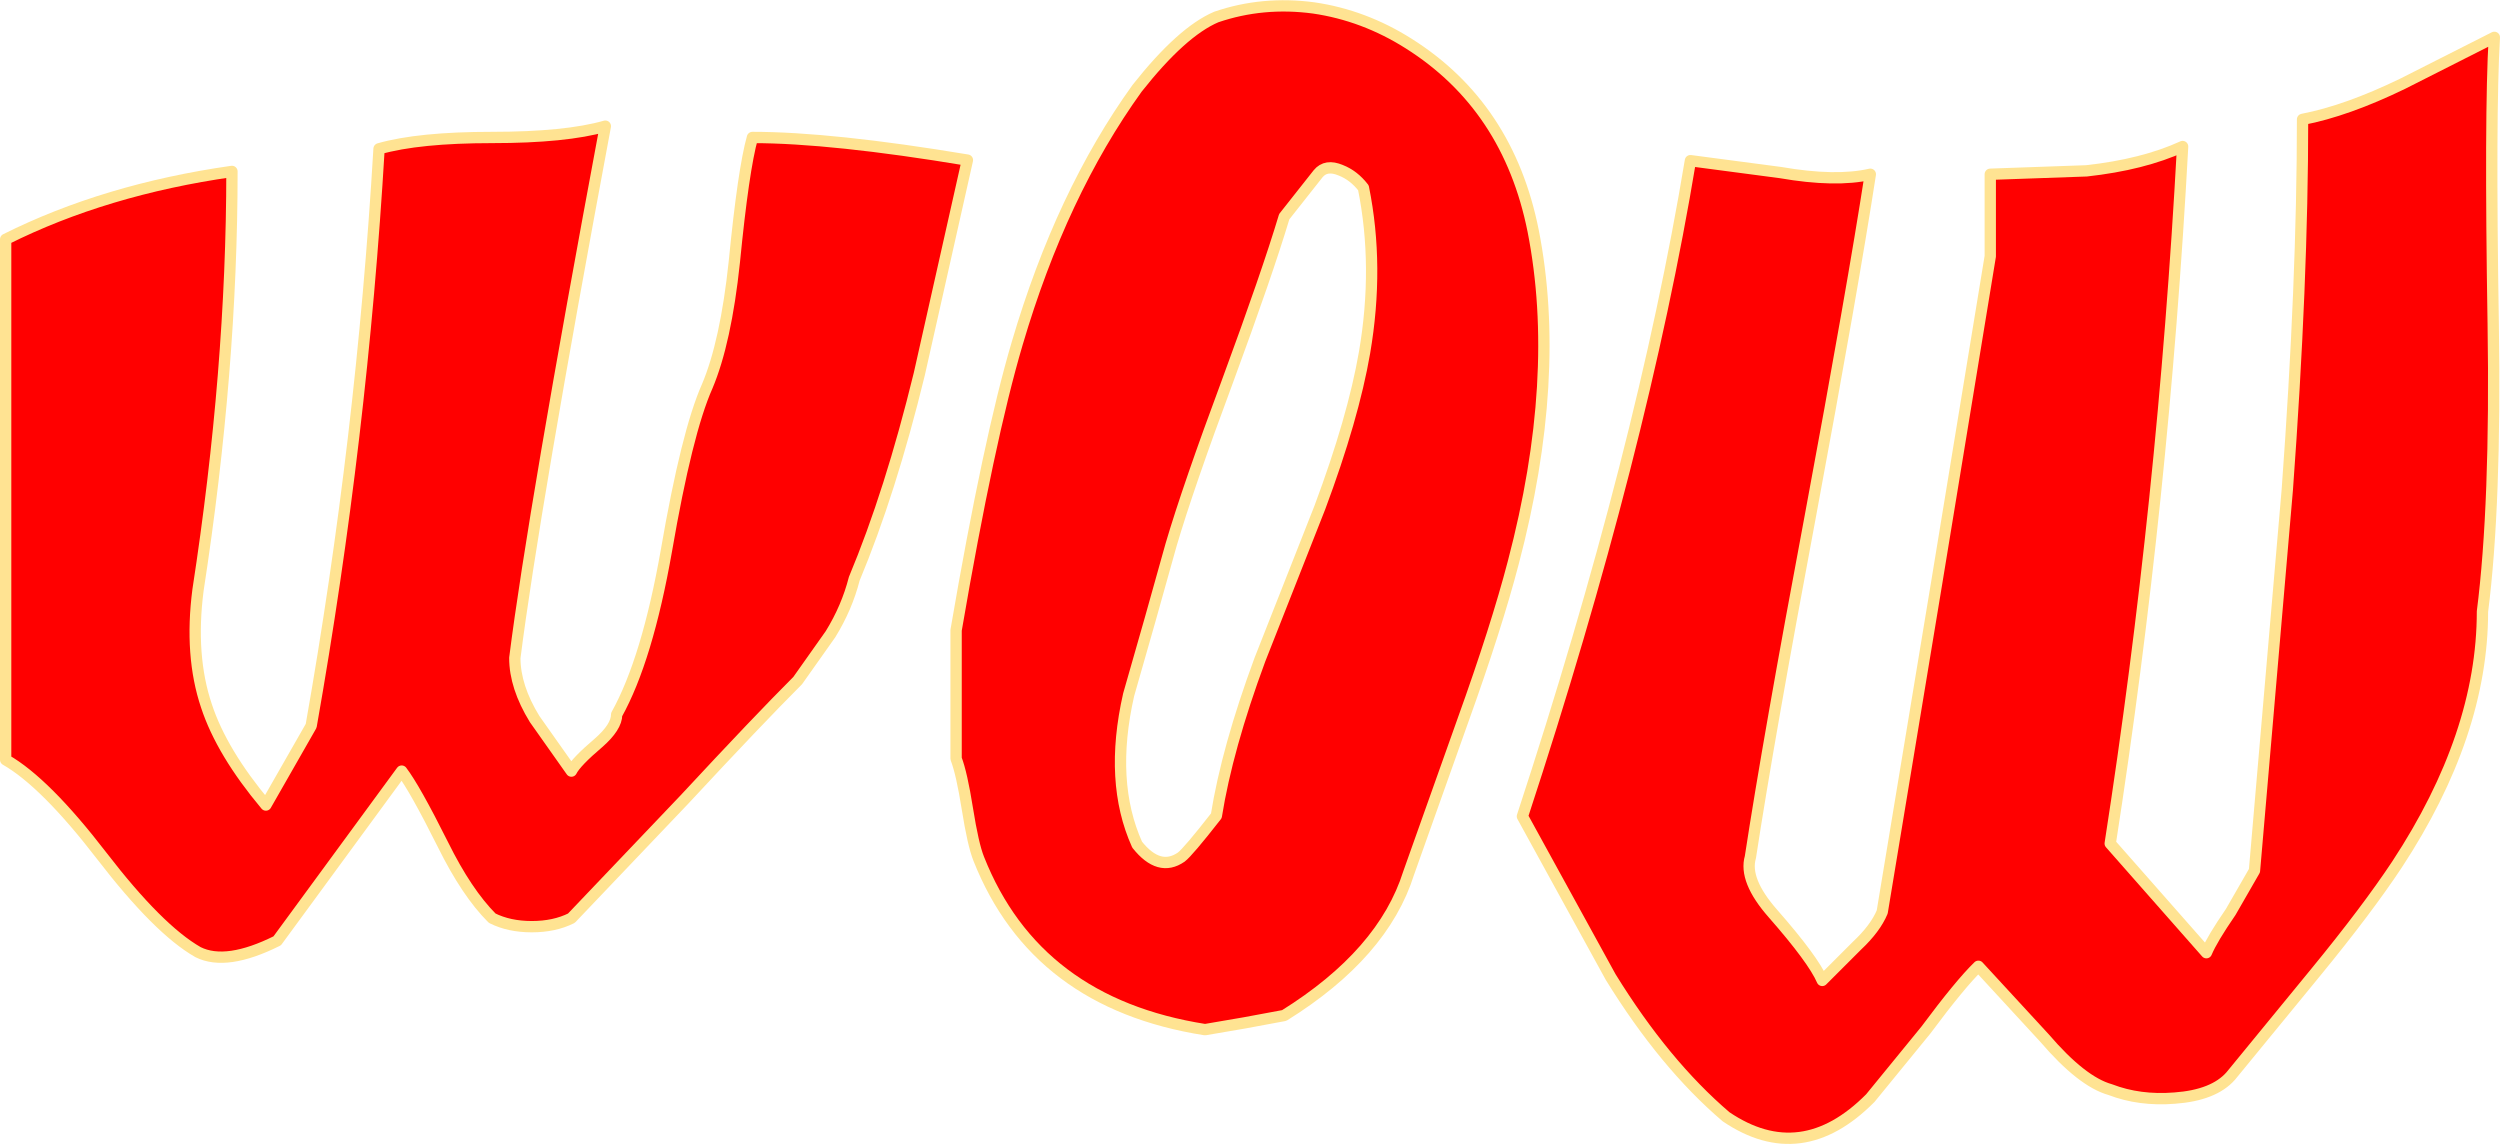
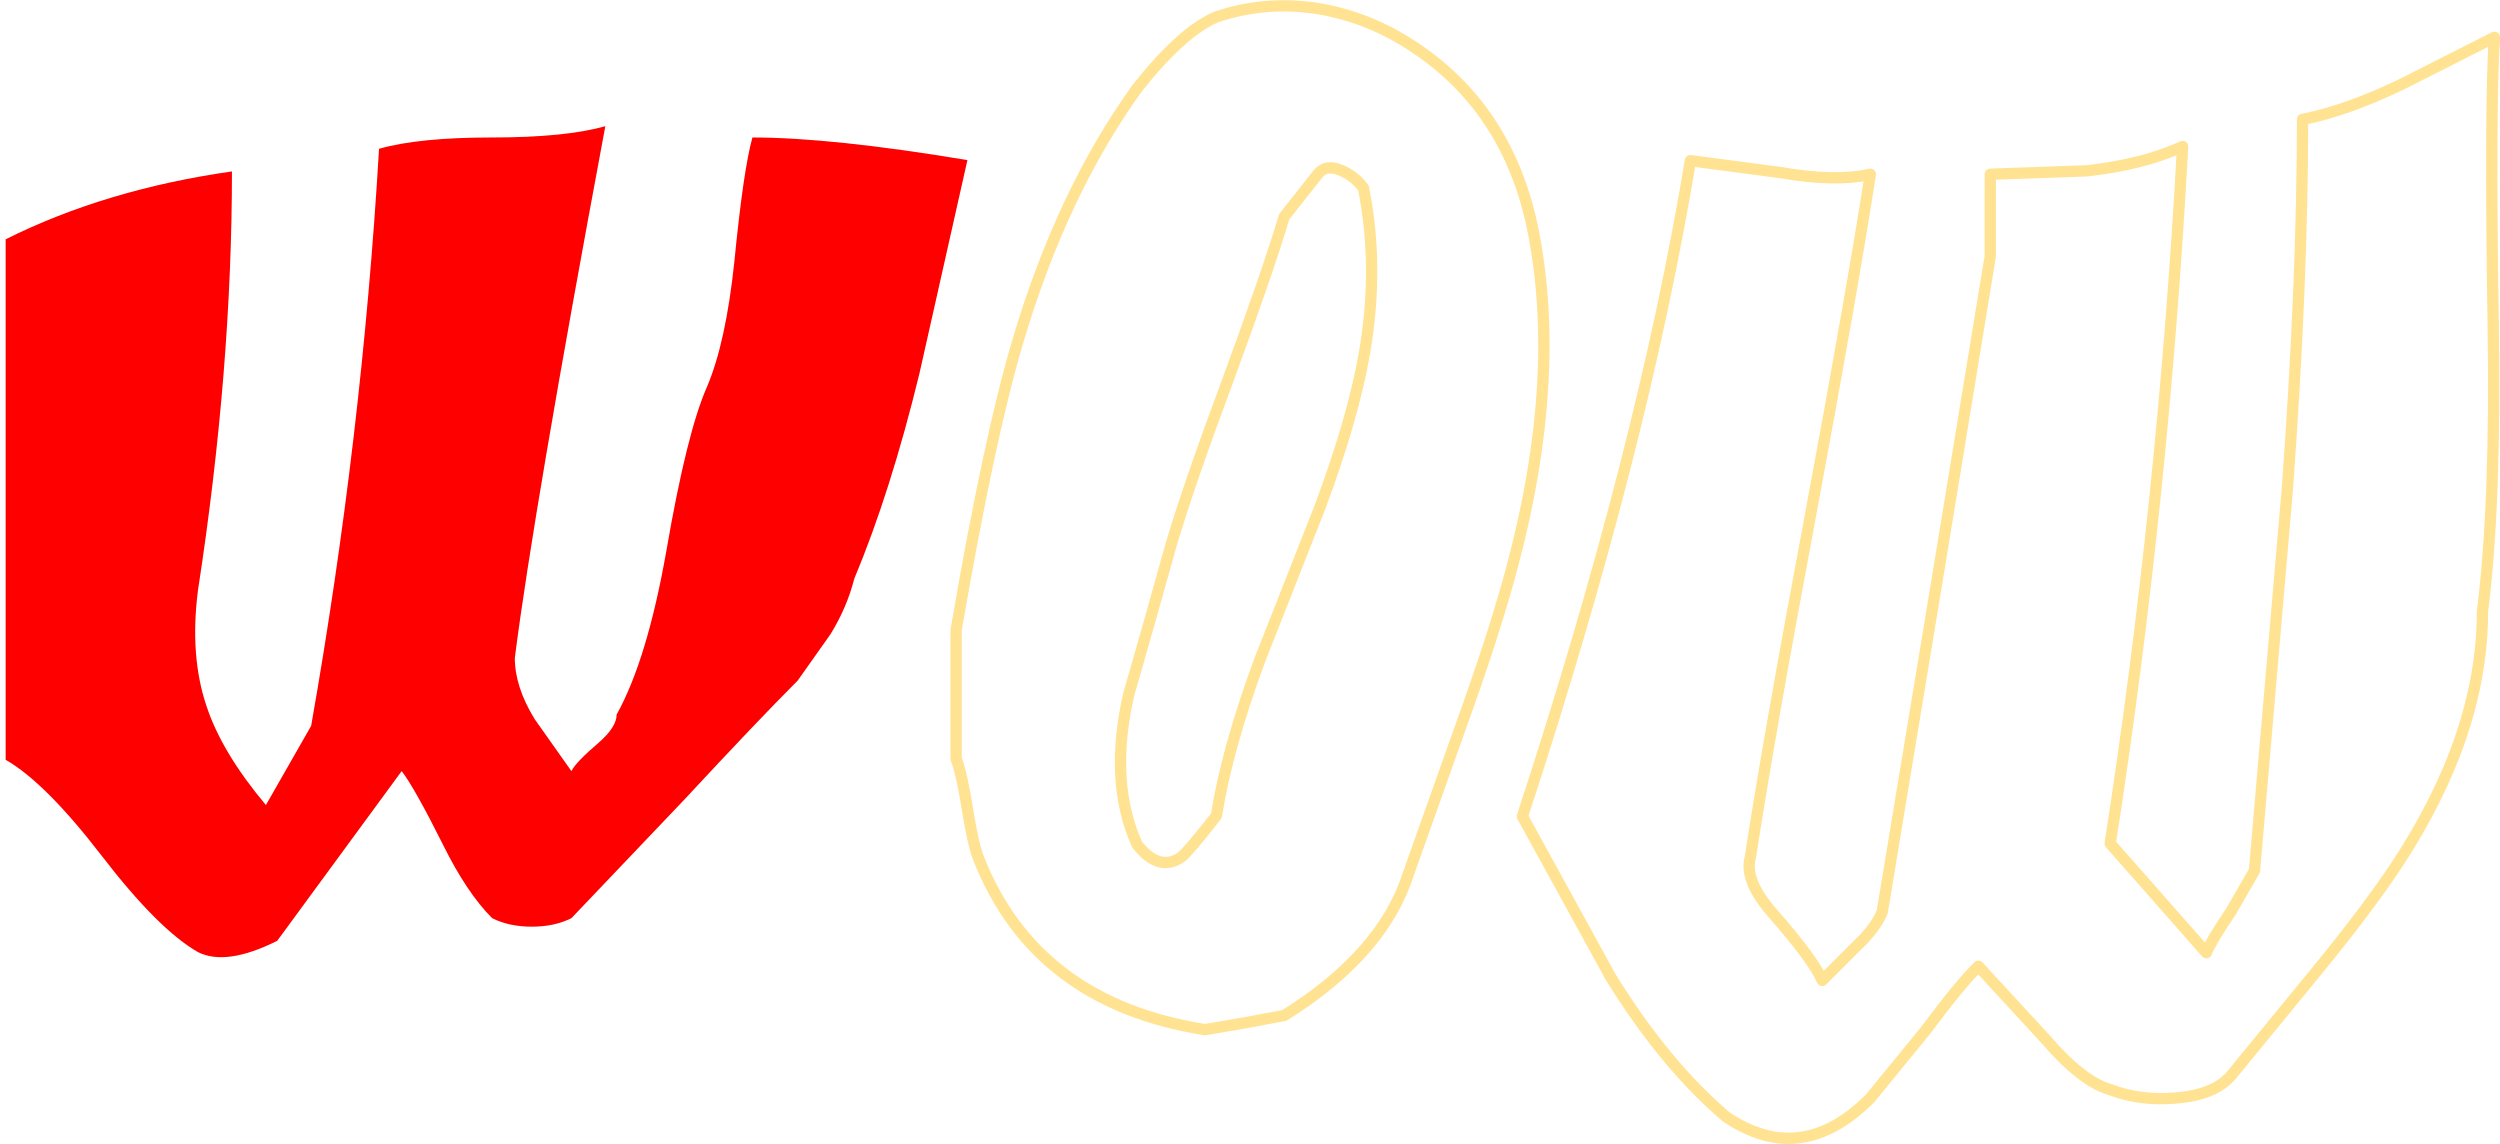
<svg xmlns="http://www.w3.org/2000/svg" height="101.1px" width="220.95px">
  <g transform="matrix(1.0, 0.0, 0.0, 1.0, 109.95, 47.6)">
    <path d="M-56.45 -36.45 Q-62.8 -2.45 -64.45 10.55 -64.45 13.1 -62.7 15.95 L-59.45 20.55 Q-59.05 19.75 -57.05 18.05 -55.45 16.65 -55.45 15.55 -52.75 10.7 -51.05 1.05 -49.25 -9.4 -47.45 -13.45 -45.8 -17.35 -45.05 -24.45 -44.25 -32.6 -43.45 -35.45 -36.45 -35.45 -24.45 -33.45 L-28.7 -14.55 Q-31.25 -4.1 -34.45 3.55 -35.1 6.1 -36.55 8.45 L-39.45 12.55 Q-42.95 16.05 -49.45 23.05 L-59.45 33.55 Q-60.95 34.3 -62.95 34.3 -64.95 34.3 -66.45 33.55 -68.7 31.3 -70.8 27.05 -73.3 22.05 -74.45 20.55 L-79.95 28.05 -85.45 35.55 Q-89.95 37.8 -92.45 36.55 -95.95 34.55 -100.95 28.05 -105.95 21.55 -109.45 19.55 L-109.45 -26.45 Q-100.65 -30.85 -89.45 -32.45 -89.45 -14.95 -92.45 4.55 -93.2 10.35 -91.7 14.8 -90.35 18.9 -86.45 23.55 L-82.45 16.55 Q-77.95 -8.95 -76.45 -34.45 -72.95 -35.45 -66.45 -35.45 -59.95 -35.45 -56.45 -36.45" fill="#ff0000" fill-rule="evenodd" stroke="none" />
-     <path d="M-56.45 -36.45 Q-62.8 -2.45 -64.45 10.55 -64.45 13.1 -62.7 15.95 L-59.45 20.55 Q-59.05 19.75 -57.05 18.05 -55.45 16.65 -55.45 15.55 -52.75 10.7 -51.05 1.05 -49.25 -9.4 -47.45 -13.45 -45.8 -17.35 -45.05 -24.45 -44.25 -32.6 -43.45 -35.45 -36.45 -35.45 -24.45 -33.45 L-28.7 -14.55 Q-31.25 -4.1 -34.45 3.55 -35.1 6.1 -36.55 8.45 L-39.45 12.55 Q-42.95 16.05 -49.45 23.05 L-59.45 33.55 Q-60.95 34.3 -62.95 34.3 -64.95 34.3 -66.45 33.55 -68.7 31.3 -70.8 27.05 -73.3 22.05 -74.45 20.55 L-79.95 28.05 -85.45 35.55 Q-89.95 37.8 -92.45 36.55 -95.95 34.55 -100.95 28.05 -105.95 21.55 -109.45 19.55 L-109.45 -26.45 Q-100.65 -30.85 -89.45 -32.45 -89.45 -14.95 -92.45 4.55 -93.2 10.35 -91.7 14.8 -90.35 18.9 -86.45 23.55 L-82.45 16.55 Q-77.95 -8.95 -76.45 -34.45 -72.95 -35.45 -66.45 -35.45 -59.95 -35.45 -56.45 -36.45 Z" fill="none" stroke="#ffe392" stroke-linecap="round" stroke-linejoin="round" stroke-width="1.0" />
-     <path d="M10.65 -16.45 Q11.95 -24.05 10.55 -31.0 9.7 -32.1 8.55 -32.55 7.25 -33.1 6.55 -32.25 L3.55 -28.45 Q2.05 -23.45 -1.45 -13.95 -4.95 -4.55 -6.45 0.55 L-8.3 7.15 -10.2 13.8 Q-11.95 21.5 -9.45 27.05 -7.5 29.5 -5.55 28.15 -4.95 27.7 -2.45 24.5 -1.5 18.55 1.4 10.7 L6.7 -2.75 Q9.65 -10.65 10.65 -16.45 M-25.45 8.1 Q-22.55 -8.8 -20.05 -17.25 -16.15 -30.5 -9.45 -39.8 -5.5 -44.8 -2.45 -46.1 1.65 -47.5 6.15 -46.9 10.6 -46.25 14.55 -43.75 23.35 -38.2 25.55 -27.2 28.1 -14.25 23.8 2.1 22.3 7.85 19.35 16.05 L14.55 29.55 Q12.3 36.7 3.55 42.15 L0.05 42.8 -3.45 43.4 Q-18.4 41.05 -23.45 28.3 -23.95 27.05 -24.45 23.9 -24.95 20.75 -25.45 19.45 L-25.45 8.1" fill="#ff0000" fill-rule="evenodd" stroke="none" />
    <path d="M-25.45 8.1 L-25.45 19.45 Q-24.95 20.75 -24.45 23.9 -23.95 27.05 -23.45 28.3 -18.4 41.05 -3.45 43.4 L0.05 42.8 3.55 42.15 Q12.3 36.7 14.55 29.55 L19.35 16.05 Q22.3 7.85 23.8 2.1 28.1 -14.25 25.55 -27.2 23.35 -38.2 14.55 -43.75 10.6 -46.25 6.15 -46.9 1.65 -47.5 -2.45 -46.1 -5.5 -44.8 -9.45 -39.8 -16.15 -30.5 -20.05 -17.25 -22.55 -8.8 -25.45 8.1 M10.65 -16.45 Q9.65 -10.65 6.7 -2.75 L1.4 10.7 Q-1.5 18.55 -2.45 24.5 -4.95 27.7 -5.55 28.15 -7.5 29.5 -9.45 27.05 -11.95 21.5 -10.2 13.8 L-8.3 7.15 -6.45 0.55 Q-4.95 -4.55 -1.45 -13.95 2.05 -23.45 3.55 -28.45 L6.55 -32.25 Q7.25 -33.1 8.55 -32.55 9.7 -32.1 10.55 -31.0 11.95 -24.05 10.65 -16.45" fill="none" stroke="#ffe392" stroke-linecap="round" stroke-linejoin="round" stroke-width="1.0" />
-     <path d="M93.55 -37.05 Q97.45 -37.8 102.4 -40.2 L110.5 -44.3 Q110.1 -37.6 110.4 -18.95 110.65 -3.0 109.45 6.45 109.45 17.3 101.9 28.8 99.25 32.8 94.7 38.35 L87.2 47.5 Q85.7 49.2 82.25 49.45 79.15 49.7 76.55 48.7 74.05 48.0 70.75 44.15 L64.9 37.8 Q63.3 39.35 60.25 43.45 L55.35 49.45 Q49.25 55.6 42.6 51.1 37.15 46.45 32.4 38.75 L24.6 24.55 Q35.2 -7.75 39.45 -33.4 L47.4 -32.35 Q52.3 -31.5 55.35 -32.2 53.8 -22.15 50.05 -2.0 46.35 17.7 44.75 28.15 44.15 30.2 46.75 33.15 50.3 37.2 51.1 39.05 L54.15 36.0 Q55.8 34.45 56.4 33.0 L61.2 4.0 65.95 -24.95 65.95 -32.2 74.45 -32.5 Q79.45 -33.05 82.95 -34.65 81.25 -3.3 76.55 26.95 L85.05 36.6 Q85.55 35.4 87.2 33.0 L89.3 29.35 92.2 -4.3 Q93.55 -22.7 93.55 -37.05" fill="#ff0000" fill-rule="evenodd" stroke="none" />
    <path d="M93.55 -37.05 Q97.45 -37.8 102.4 -40.2 L110.5 -44.3 Q110.1 -37.6 110.4 -18.95 110.65 -3.0 109.45 6.45 109.45 17.3 101.9 28.8 99.25 32.8 94.7 38.35 L87.2 47.5 Q85.7 49.2 82.25 49.45 79.15 49.7 76.55 48.7 74.05 48.0 70.75 44.15 L64.9 37.8 Q63.3 39.35 60.25 43.45 L55.35 49.45 Q49.25 55.6 42.6 51.1 37.15 46.45 32.4 38.75 L24.6 24.55 Q35.2 -7.75 39.45 -33.4 L47.4 -32.35 Q52.3 -31.5 55.35 -32.2 53.8 -22.15 50.05 -2.0 46.35 17.7 44.75 28.15 44.15 30.2 46.75 33.15 50.3 37.2 51.1 39.05 L54.15 36.0 Q55.8 34.45 56.4 33.0 L61.2 4.0 65.95 -24.95 65.95 -32.2 74.45 -32.5 Q79.45 -33.05 82.95 -34.65 81.25 -3.3 76.55 26.95 L85.05 36.6 Q85.55 35.4 87.2 33.0 L89.3 29.35 92.2 -4.3 Q93.55 -22.7 93.55 -37.05 Z" fill="none" stroke="#ffe392" stroke-linecap="round" stroke-linejoin="round" stroke-width="1.0" />
  </g>
</svg>